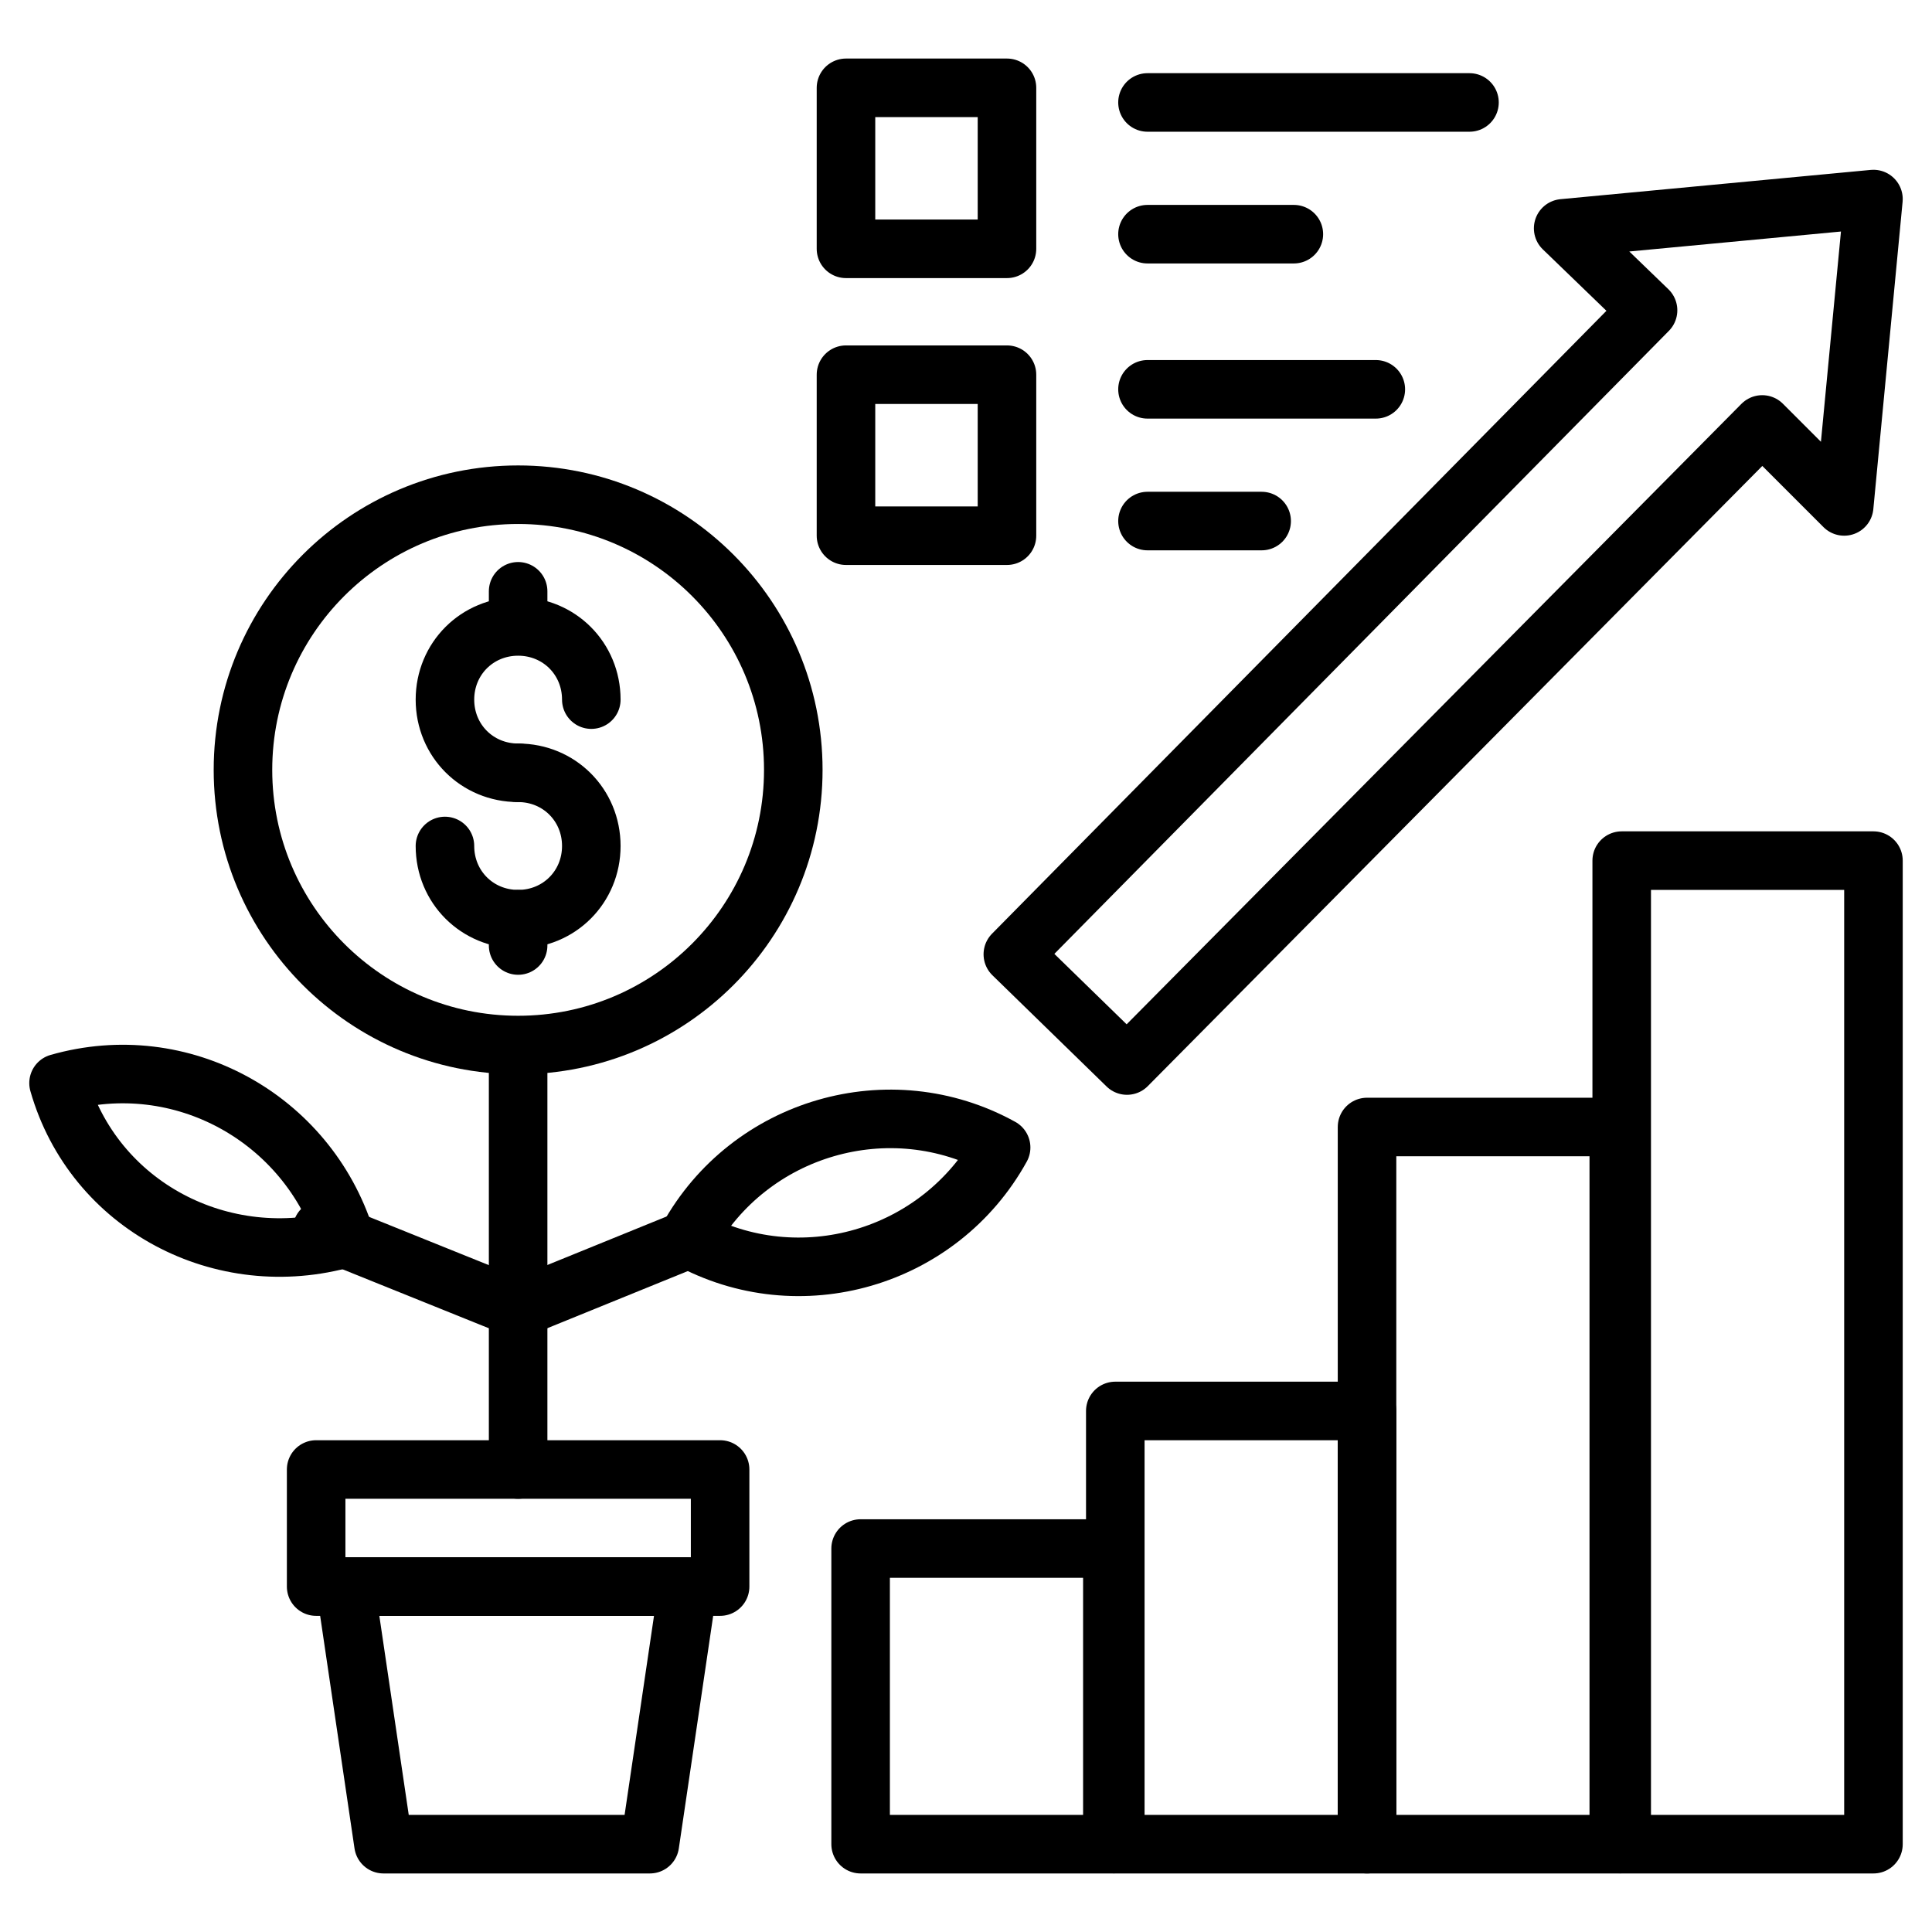
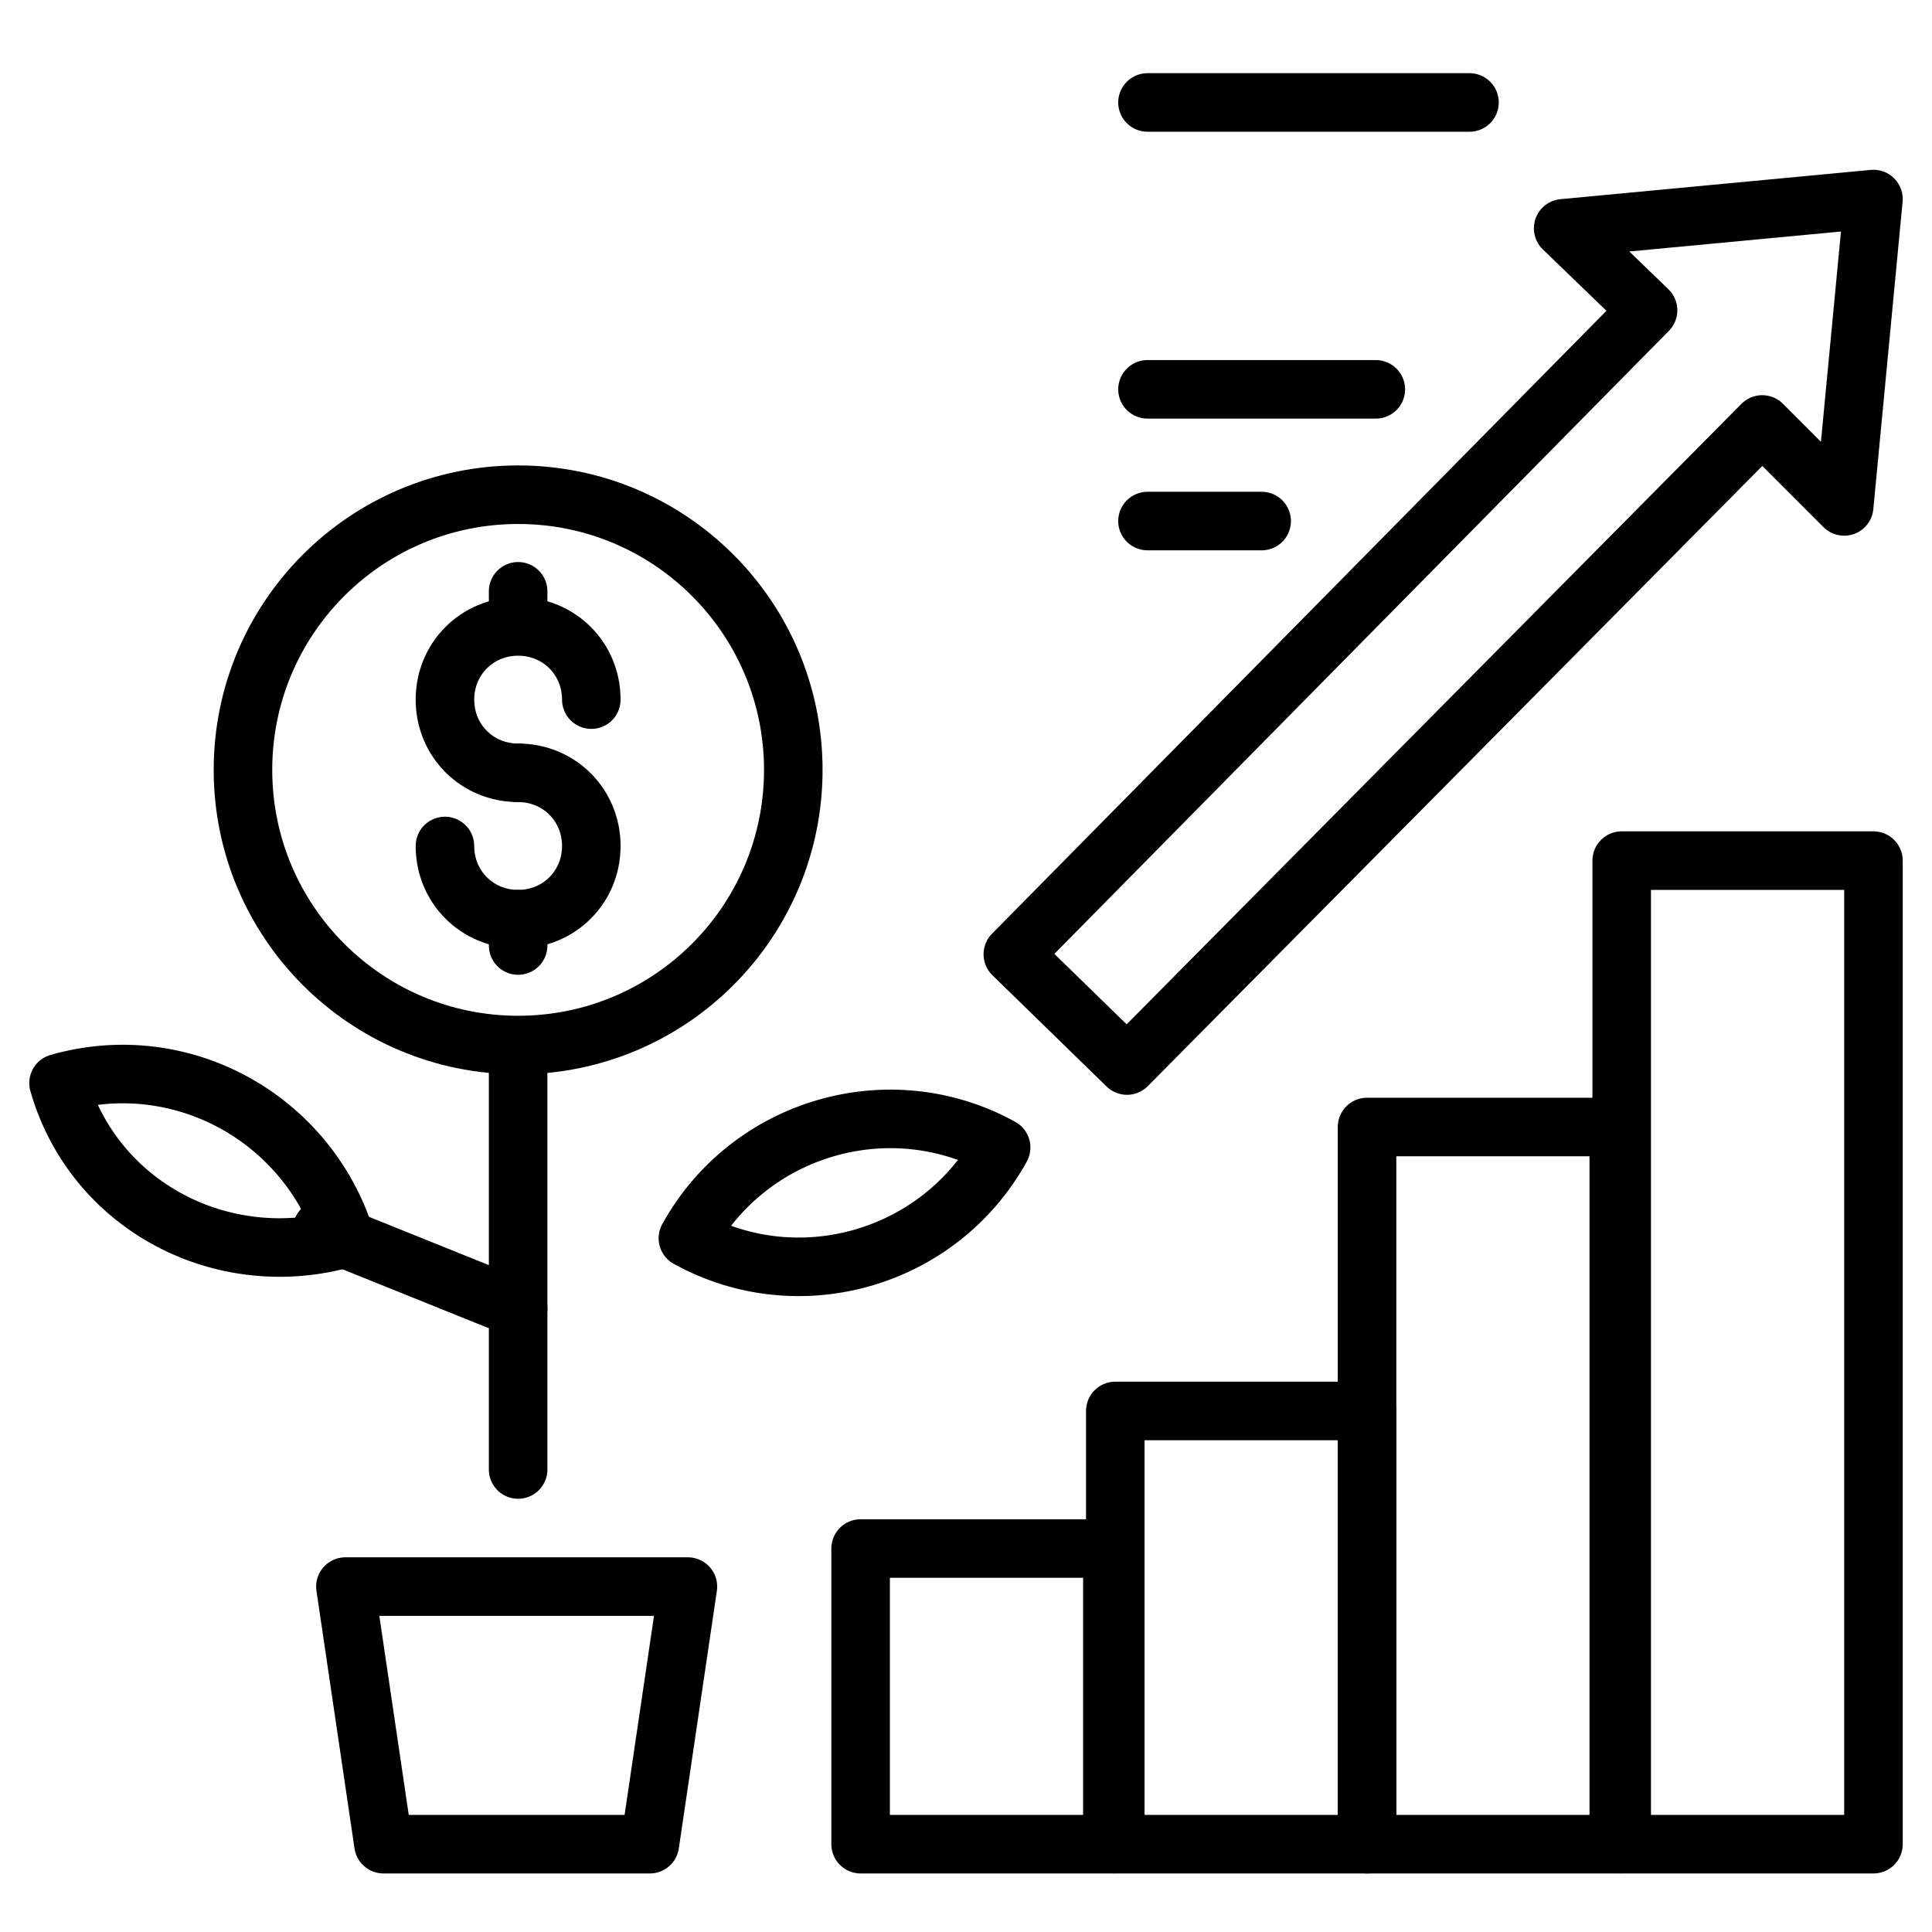
<svg xmlns="http://www.w3.org/2000/svg" id="Layer_1" height="512" viewBox="0 0 66 66" width="512">
  <g>
    <g>
      <g style="fill:none;stroke:#000;stroke-width:2;stroke-linecap:round;stroke-linejoin:round;stroke-miterlimit:10">
        <path d="m22.2 63h-9.1l-1.3-8.8h11.7z" />
-         <path d="m10.8 50.2h13.8v4h-13.8z" />
        <path d="m17.7 50.2v-13.9" />
        <ellipse cx="17.7" cy="26.3" rx="9.4" ry="9.4" />
        <g>
          <path d="m17.7 26.4c-1.4 0-2.5-1.1-2.5-2.5s1.1-2.5 2.5-2.5 2.5 1.1 2.5 2.5" />
          <path d="m17.7 26.4c1.4 0 2.5 1.1 2.5 2.5s-1.1 2.5-2.5 2.5-2.5-1.1-2.5-2.5" />
          <path d="m17.7 21.3v-1.1" />
          <path d="m17.7 31.4v.9" />
        </g>
-         <path d="m17.7 44.7 5.9-2.4" />
        <path d="m17.7 44.7-6.7-2.7" />
        <path d="m11.8 42.3c-4.2 1.2-8.6-1.1-9.8-5.3 4.2-1.2 8.5 1.2 9.8 5.3z" />
        <path d="m34.2 39.2c-2.1 3.8-6.9 5.2-10.7 3.1 2.1-3.8 6.9-5.2 10.7-3.1z" />
        <path d="m29.4 52.9h8.6v10.1h-8.6z" />
        <path d="m38.1 48.2h8.6v14.8h-8.6z" />
        <path d="m46.7 38.5h8.6v24.5h-8.6z" />
        <path d="m55.4 29.4h8.6v33.6h-8.6z" />
      </g>
      <g>
        <path d="m63 17.3-2.8-2.8-21.7 21.9-3.9-3.8 21.7-22-2.9-2.8 10.6-1z" style="fill:none;stroke:#000;stroke-width:2;stroke-linecap:round;stroke-linejoin:round;stroke-miterlimit:10" />
      </g>
    </g>
    <g style="fill:none;stroke:#000;stroke-width:2;stroke-linecap:round;stroke-linejoin:round;stroke-miterlimit:10">
-       <path d="m28.9 3h5.5v5.5h-5.5z" />
-       <path d="m28.9 12.8h5.5v5.5h-5.5z" />
      <g>
-         <path d="m39.2 8h5" />
        <path d="m39.2 3.5h11" />
      </g>
      <g>
        <path d="m39.2 17.8h3.9" />
        <path d="m39.2 13.3h7.8" />
      </g>
    </g>
  </g>
</svg>